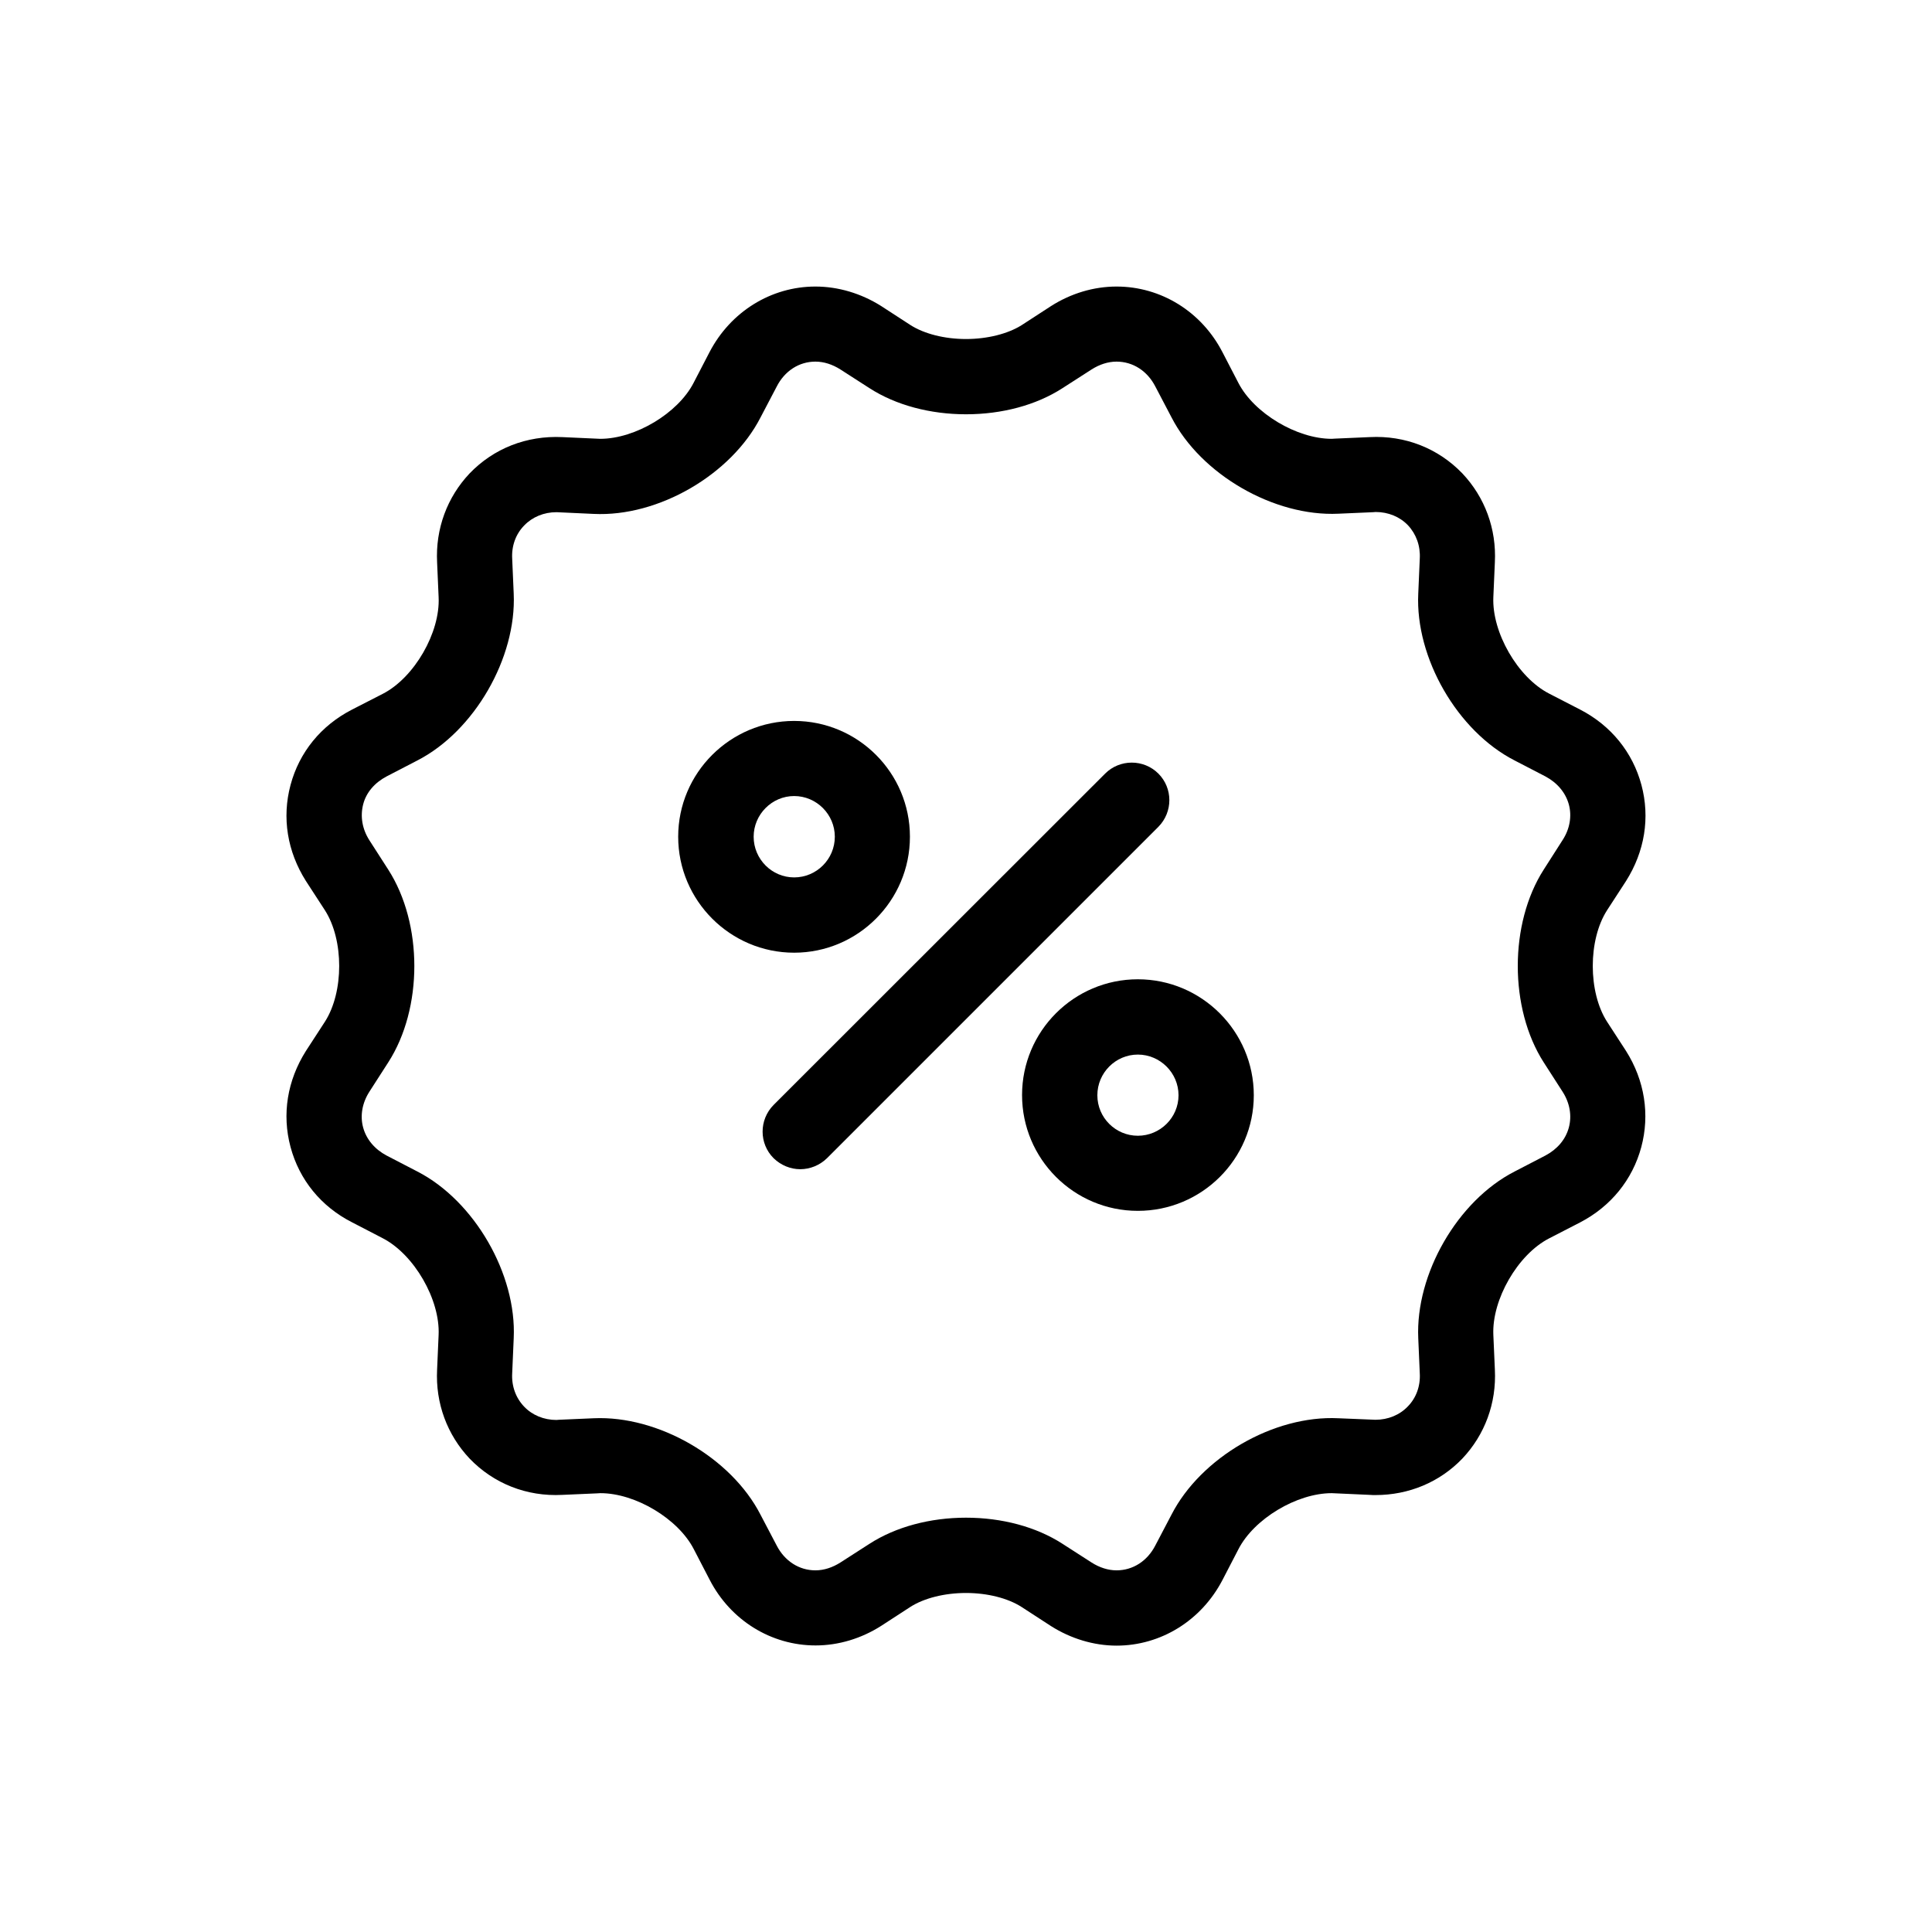
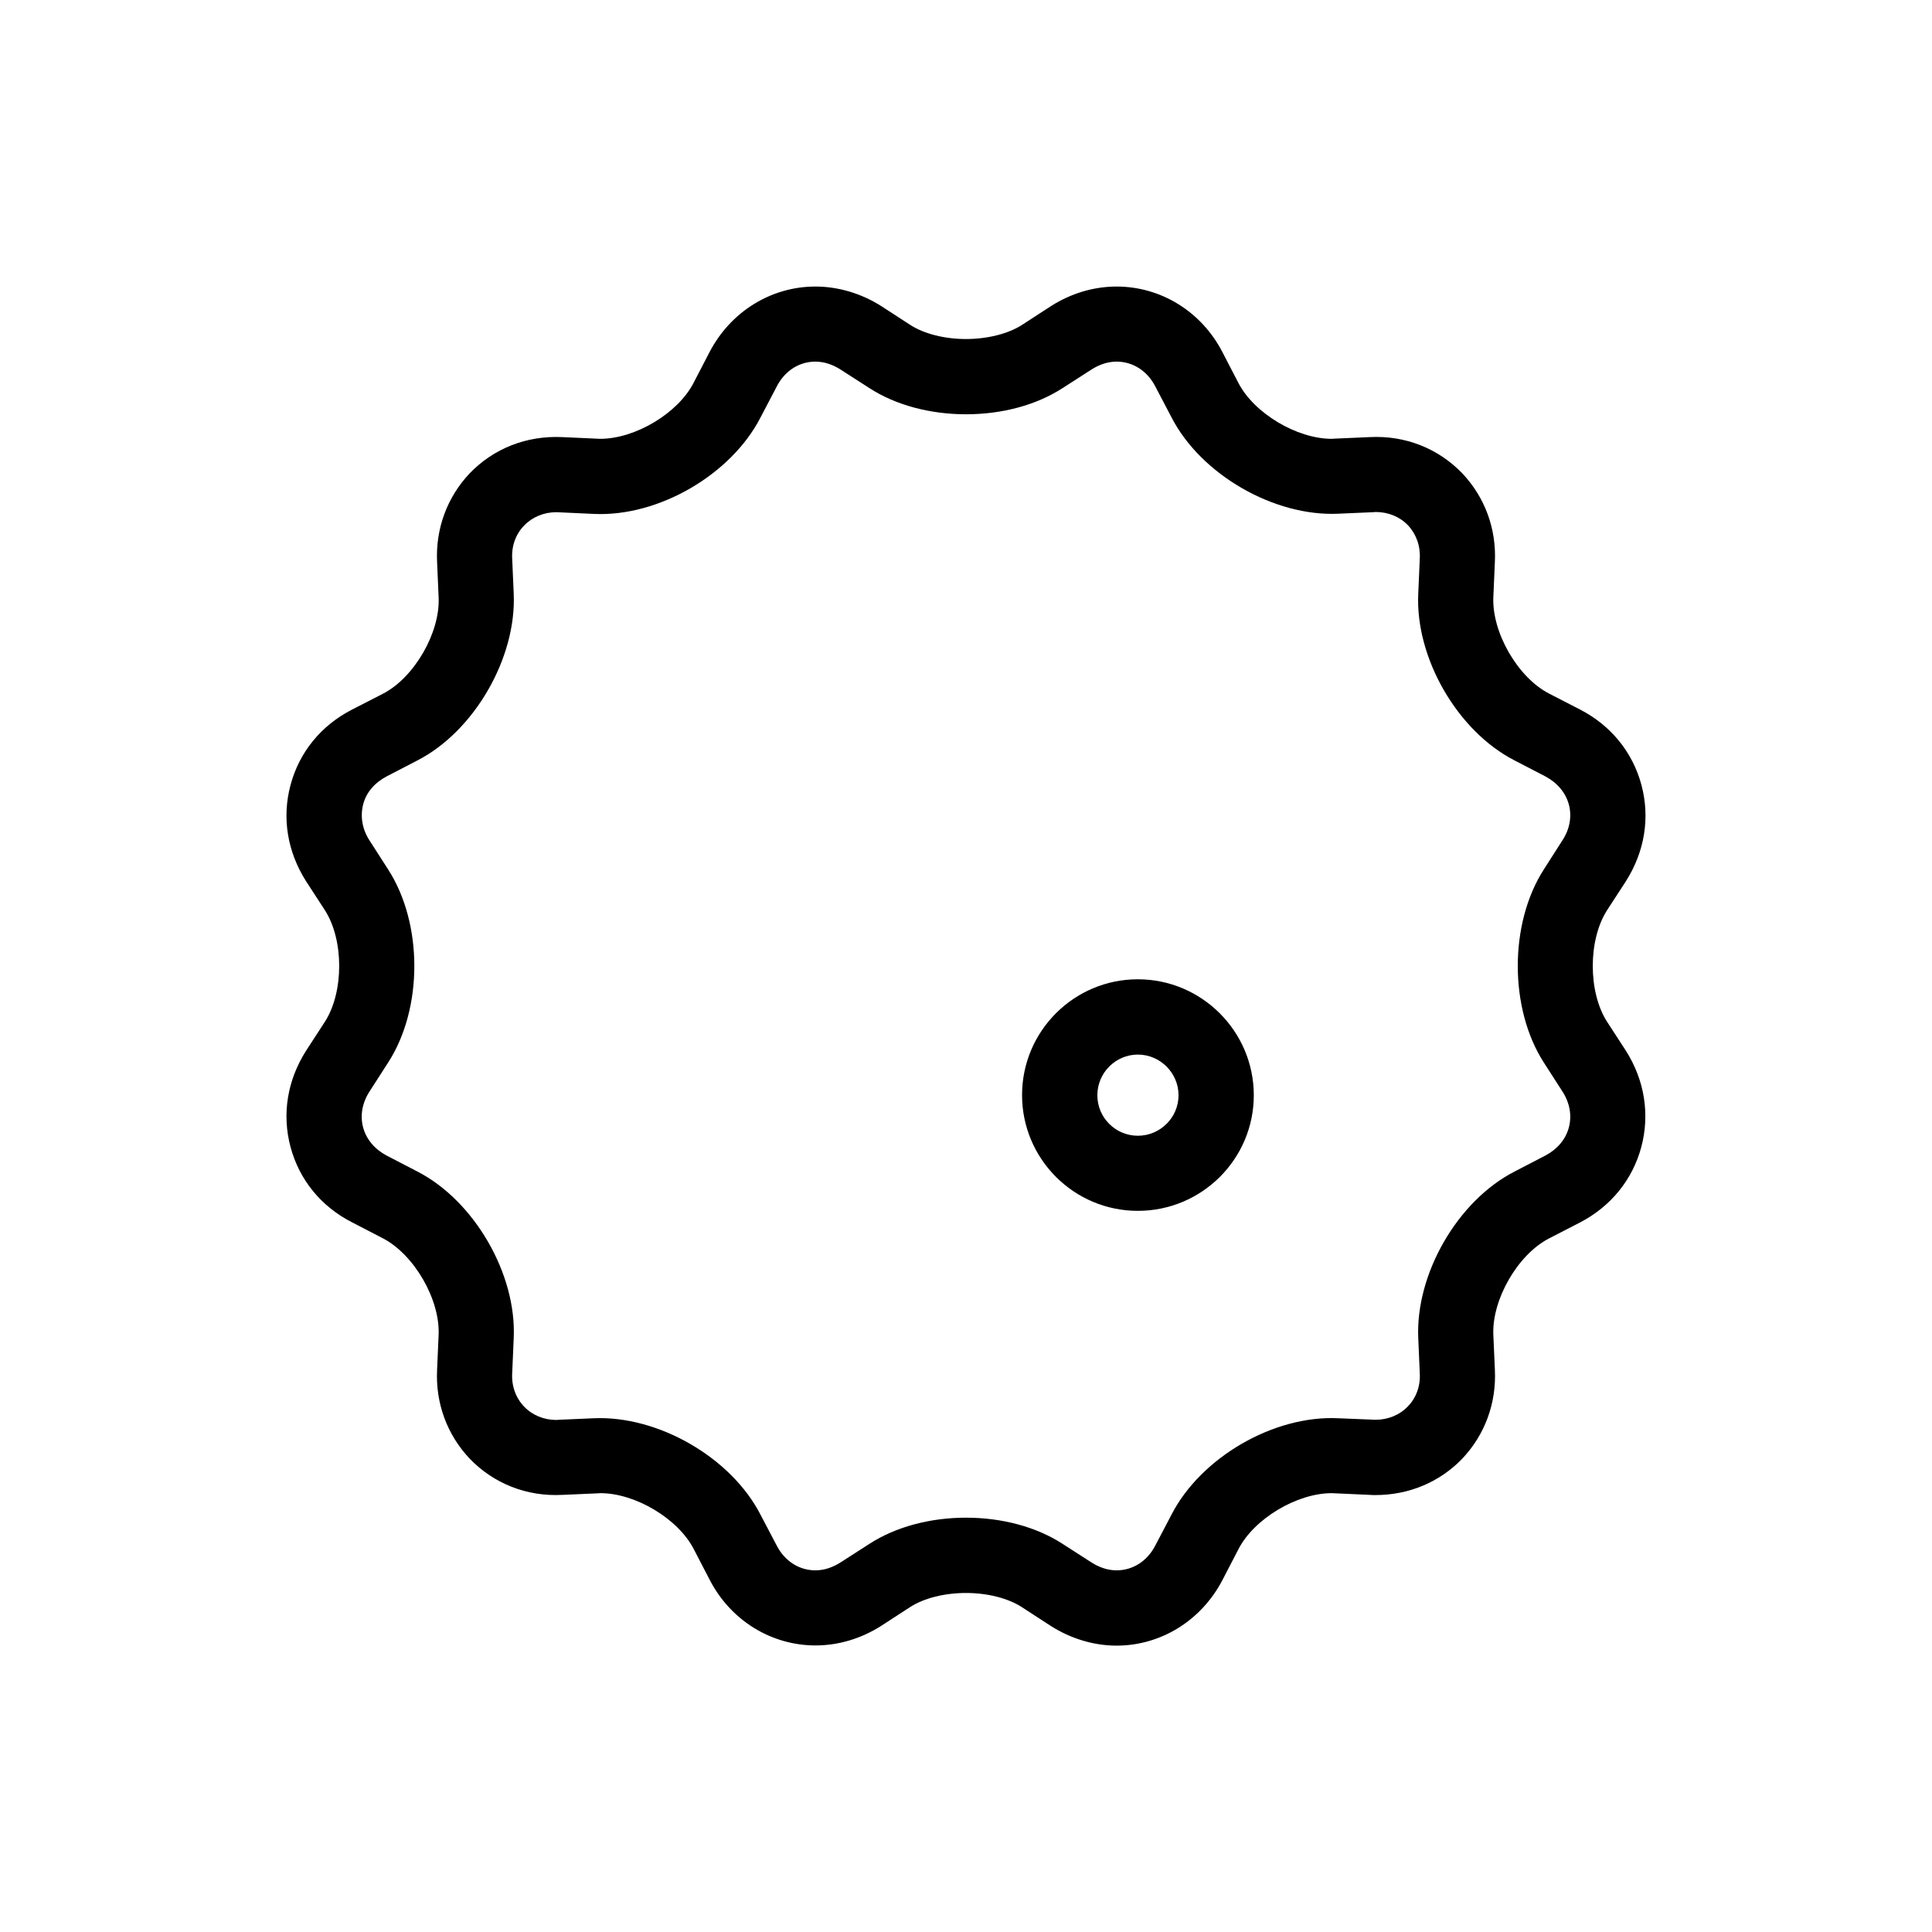
<svg xmlns="http://www.w3.org/2000/svg" fill="#000000" width="800px" height="800px" version="1.1" viewBox="144 144 512 512">
  <g>
-     <path d="m385.14 365.74c0-16.93-13.754-30.684-30.684-30.684-16.926 0.004-30.73 13.758-30.73 30.684 0 16.93 13.805 30.734 30.73 30.734 16.93 0 30.684-13.805 30.684-30.734zm-41.414 0c0-5.894 4.836-10.781 10.73-10.781 5.945 0 10.781 4.887 10.781 10.781 0 5.945-4.836 10.781-10.781 10.781-5.894 0-10.73-4.836-10.73-10.781z" />
    <path d="m445.54 403.52c-16.93 0-30.684 13.754-30.684 30.684 0 16.93 13.754 30.684 30.684 30.684 16.93 0 30.73-13.703 30.73-30.633 0-16.93-13.801-30.734-30.73-30.734zm0 41.465c-5.894 0-10.73-4.785-10.73-10.73 0-5.945 4.836-10.781 10.73-10.781s10.781 4.836 10.781 10.781c0 5.945-4.887 10.73-10.781 10.73z" />
-     <path d="m450.98 349.01c-3.879-3.879-10.227-3.879-14.105 0l-87.867 87.816c-3.879 3.93-3.879 10.227 0 14.105 1.965 1.914 4.535 2.922 7.055 2.922 2.57 0 5.141-1.008 7.106-2.922l87.812-87.812c3.879-3.93 3.879-10.23 0-14.109z" />
    <path d="m569.88 414.76c-5.039-7.859-5.039-21.664 0-29.523l5.039-7.758c4.938-7.812 6.398-16.777 4.082-25.445-2.32-8.664-8.062-15.77-16.273-20l-8.215-4.234c-8.312-4.281-15.164-16.223-14.762-25.543l0.402-9.219c0.457-8.918-2.668-17.281-8.613-23.578-6.348-6.602-15.113-10.125-24.586-9.621l-9.219 0.402-0.809 0.051c-9.27 0-20.605-6.801-24.738-14.812l-4.231-8.16c-5.543-10.73-16.273-17.383-28.062-17.383-6.047 0-12.09 1.812-17.383 5.188l-7.758 5.039c-3.676 2.316-9.117 3.68-14.758 3.68-5.644 0-11.086-1.363-14.762-3.731l-7.758-5.039c-5.293-3.324-11.34-5.137-17.383-5.137-11.738 0-22.469 6.648-28.062 17.383l-4.234 8.16c-4.129 8.012-15.414 14.812-24.734 14.812l-10.027-0.453c-9.52-0.453-18.238 3.023-24.586 9.621-5.945 6.297-9.066 14.66-8.613 23.578l0.402 9.219c0.453 9.371-6.449 21.312-14.762 25.594l-8.16 4.184c-8.266 4.231-14.008 11.336-16.324 20-2.32 8.668-0.859 17.633 4.078 25.441l5.039 7.758c5.039 7.859 5.039 21.664 0 29.523l-5.039 7.758c-4.938 7.812-6.398 16.781-4.078 25.445 2.316 8.664 8.062 15.77 16.273 19.949l8.16 4.231c8.363 4.336 15.215 16.277 14.812 25.598l-0.402 9.219c-0.453 8.918 2.668 17.281 8.613 23.578 6.348 6.602 15.113 10.125 24.586 9.621l9.219-0.402 0.855-0.051c9.32 0 20.605 6.801 24.738 14.812l4.231 8.16c5.543 10.73 16.273 17.383 28.062 17.383 6.047 0 12.09-1.812 17.383-5.188l7.758-5.039c3.629-2.316 9.07-3.676 14.715-3.676s11.082 1.359 14.762 3.727l7.758 5.039c5.238 3.324 11.336 5.188 17.383 5.188 11.738 0 22.469-6.648 28.062-17.383l4.231-8.16c4.129-8.059 15.465-14.863 24.734-14.863l10.027 0.453c0.555 0.051 1.059 0.051 1.562 0.051 8.867 0 17.027-3.426 23.023-9.672 5.945-6.297 9.07-14.66 8.617-23.578l-0.406-9.219c-0.402-9.32 6.449-21.262 14.762-25.543l8.215-4.234c8.16-4.231 13.906-11.336 16.223-19.949 2.316-8.617 0.906-17.684-4.031-25.492zm-16.777 10.781 4.988 7.758c1.914 2.973 2.519 6.348 1.664 9.523-0.859 3.172-3.074 5.742-6.199 7.402l-8.16 4.234c-15.164 7.758-26.301 27.207-25.543 44.184l0.402 9.27c0.203 3.426-0.957 6.551-3.176 8.816-2.168 2.266-5.238 3.527-8.566 3.527l-9.82-0.402c-17.18-0.855-36.477 10.43-44.234 25.543l-4.281 8.16c-2.117 4.133-5.945 6.602-10.281 6.602-2.266 0-4.535-0.754-6.602-2.066l-7.754-4.988c-6.953-4.484-16.023-6.902-25.543-6.902-9.473 0-18.59 2.418-25.543 6.902l-7.762 4.988c-2.062 1.309-4.332 2.066-6.598 2.066-4.332 0-8.16-2.469-10.277-6.602l-4.285-8.16c-7.758-15.113-27.105-26.301-44.184-25.543l-9.27 0.402-0.605 0.051c-3.324 0-6.398-1.258-8.566-3.527-2.215-2.316-3.371-5.441-3.172-8.867l0.402-9.27c0.805-16.977-10.43-36.426-25.543-44.184l-8.16-4.234c-3.125-1.66-5.34-4.281-6.195-7.402-0.859-3.125-0.254-6.551 1.66-9.523l4.988-7.758c9.219-14.309 9.219-36.727 0-51.086l-4.988-7.762c-1.914-2.973-2.469-6.348-1.66-9.52 0.805-3.176 3.07-5.746 6.195-7.406l8.16-4.231c15.113-7.758 26.301-27.207 25.543-44.184l-0.402-9.273c-0.199-3.426 0.957-6.551 3.176-8.816 2.168-2.266 5.238-3.527 8.566-3.527l9.824 0.453c17.18 0.855 36.477-10.43 44.234-25.543l4.281-8.16c2.113-4.184 5.945-6.652 10.277-6.652 2.266 0 4.535 0.754 6.602 2.066l7.758 4.988c6.949 4.484 16.07 6.902 25.543 6.902 9.523 0 18.59-2.418 25.543-6.902l7.758-4.988c2.066-1.309 4.332-2.066 6.602-2.066 4.332 0 8.16 2.469 10.277 6.602l4.281 8.16c7.758 15.113 27.156 26.348 44.234 25.543l9.219-0.402 0.656-0.051c3.324 0 6.398 1.258 8.566 3.527 2.164 2.316 3.324 5.441 3.121 8.867l-0.402 9.27c-0.809 16.98 10.379 36.426 25.543 44.184l8.16 4.231c3.125 1.664 5.34 4.285 6.199 7.41 0.855 3.125 0.25 6.551-1.664 9.473l-4.988 7.809c-9.168 14.305-9.168 36.777 0 51.086z" />
  </g>
</svg>